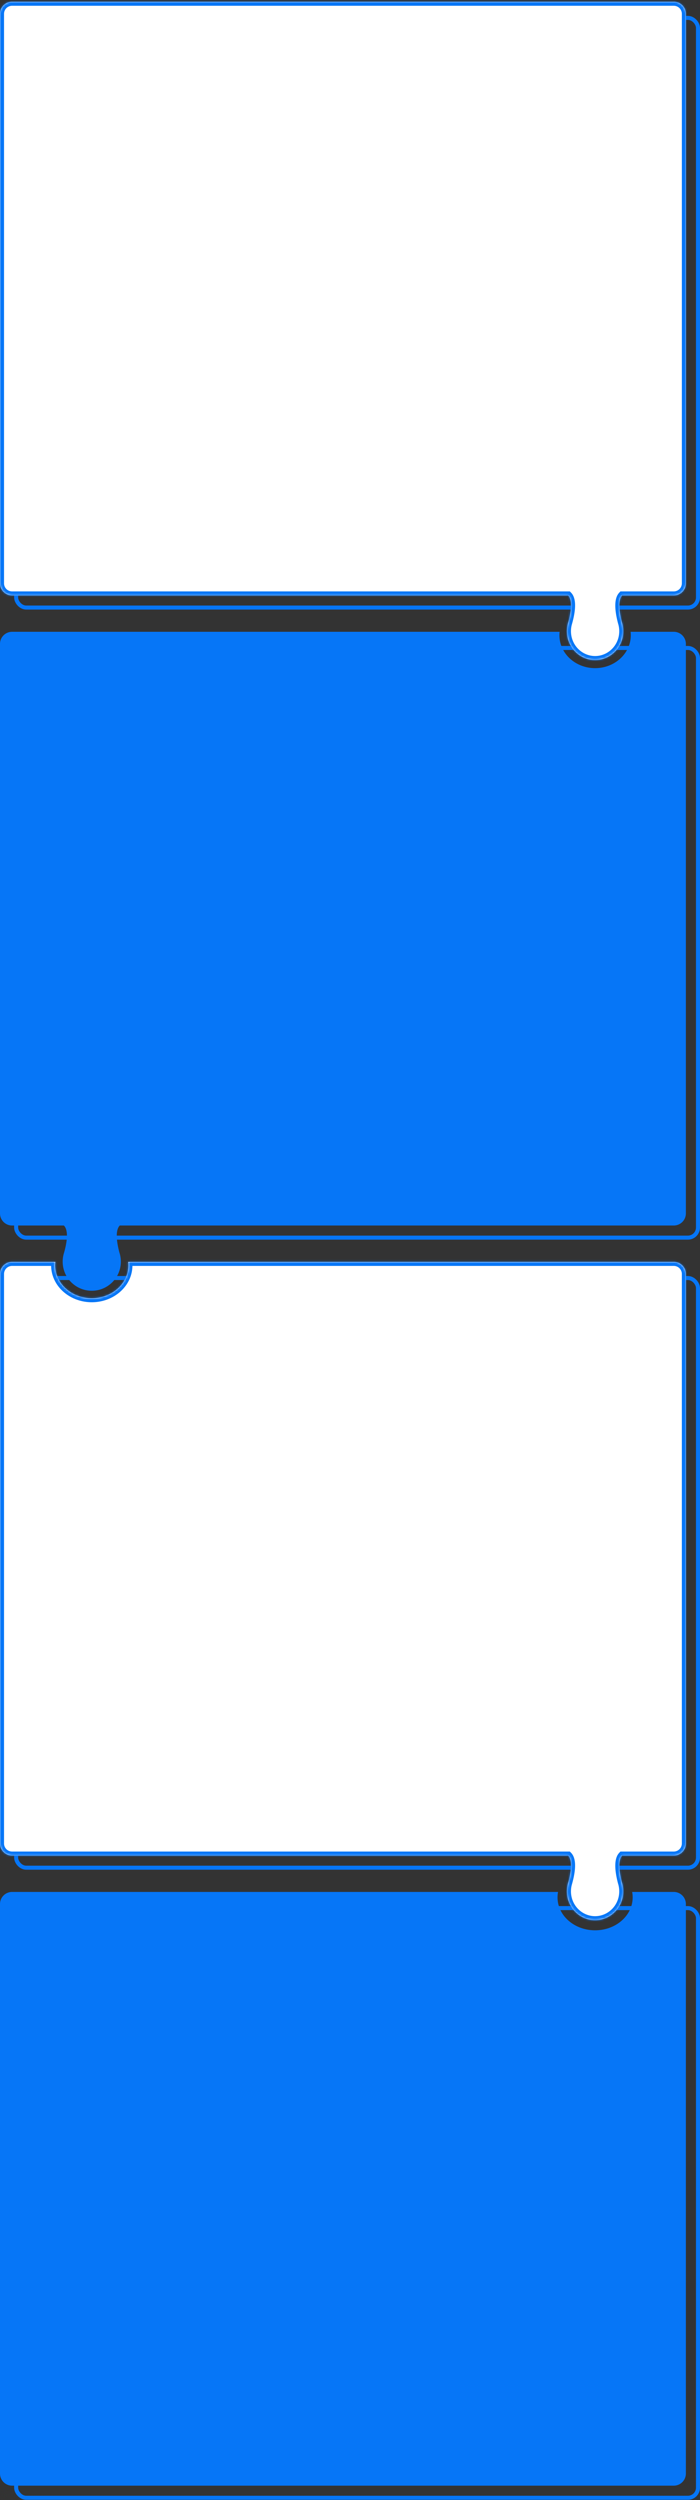
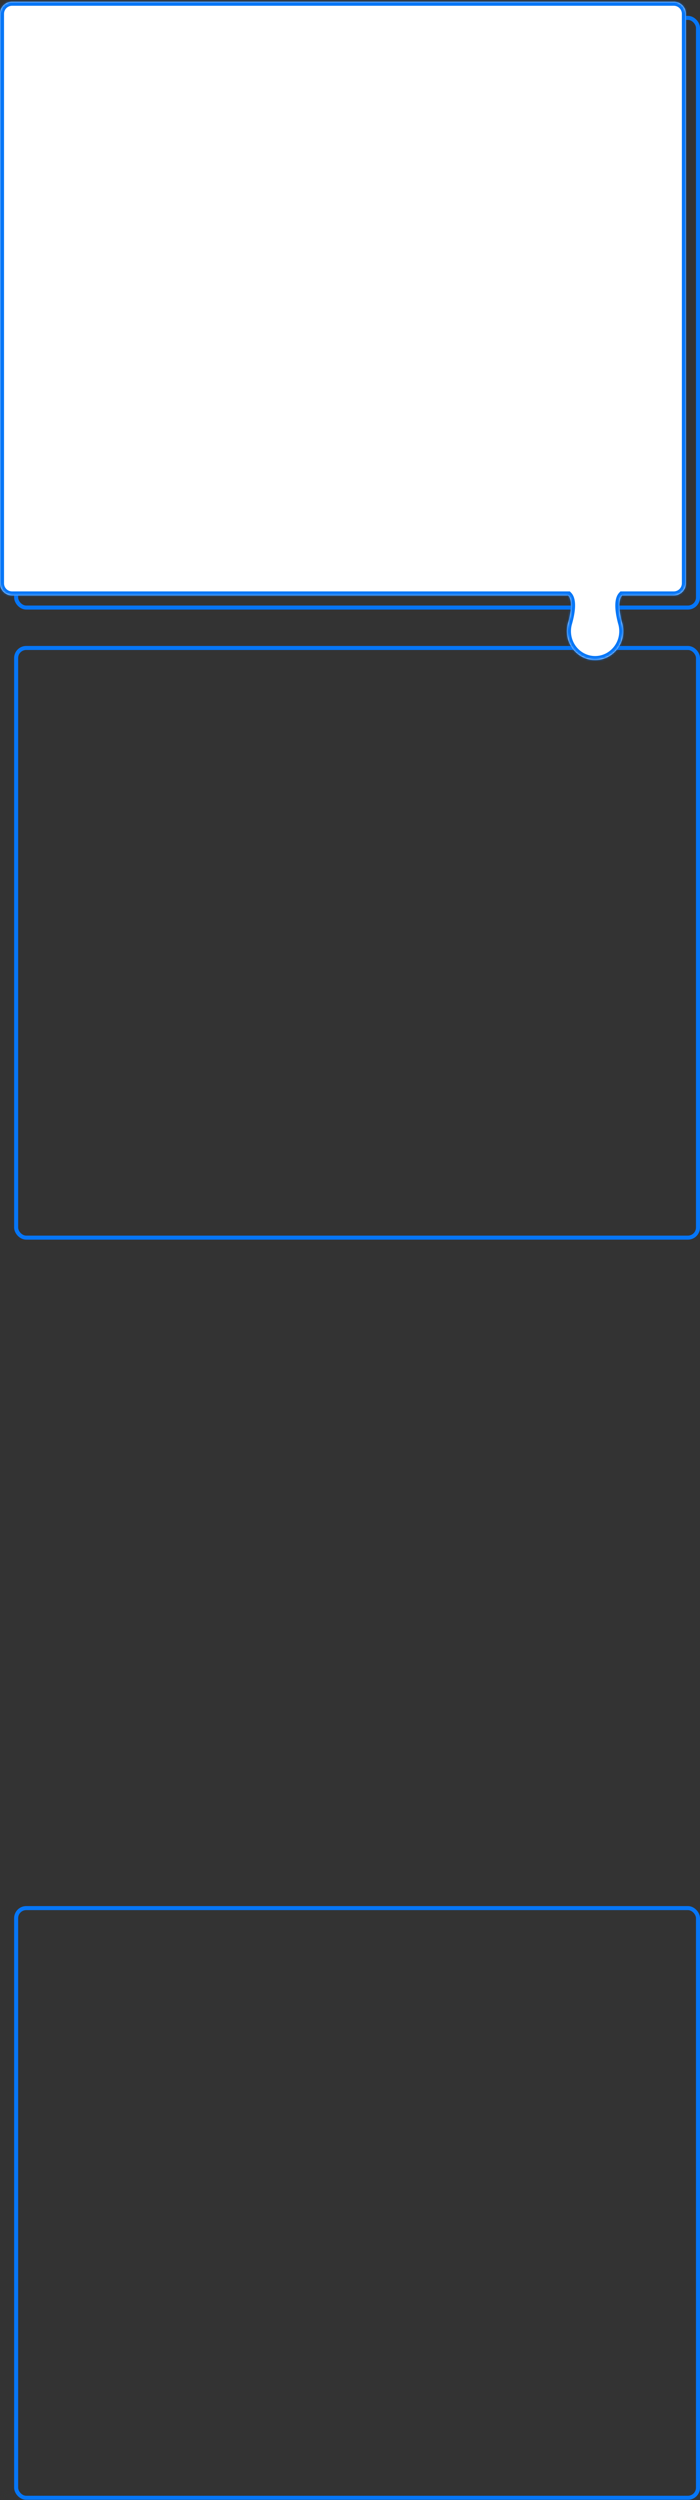
<svg xmlns="http://www.w3.org/2000/svg" width="347" height="1238" fill="none" viewBox="0 0 347 1238">
  <rect x="0" y="0" width="347" height="1238" fill="#333333" stroke="none" />
  <rect width="338" height="292" x="8" y="320.856" stroke="#0676F7" stroke-width="2" rx="5" />
-   <path fill="#0676F7" fill-rule="evenodd" d="M277.407 312.856H6a6 6 0 0 0-6 6v282a6 6 0 0 0 6 6h25.662c1.324 1.289 2.582 4.663.085 13.502-.078.243-.15.489-.214.737l-.036.121-.041.139h.012a14.452 14.452 0 0 0-.4 3.385c0 7.964 6.456 14.419 14.42 14.419 7.963 0 14.419-6.455 14.419-14.419 0-1.101-.124-2.174-.358-3.205h.001l-.005-.018a14.199 14.199 0 0 0-.347-1.252c-2.329-8.769-1.105-12.125.172-13.409H334a6 6 0 0 0 6-6v-282a6 6 0 0 0-6-6h-21.407c.064.564.097 1.136.097 1.715 0 8.994-7.92 16.285-17.69 16.285-9.77 0-17.689-7.291-17.689-16.285 0-.579.032-1.151.096-1.715Z" clip-rule="evenodd" />
  <rect width="338" height="292" x="8" y="8.856" stroke="#0676F7" stroke-width="2" rx="5" />
  <mask id="a" fill="#fff">
    <path fill-rule="evenodd" d="M6 .856a6 6 0 0 0-6 6v282a6 6 0 0 0 6 6h275.642c1.271 1.303 2.448 4.669.047 13.365-.073.235-.14.472-.201.712l-.078.268h.012a14.653 14.653 0 0 0-.387 3.357c0 7.897 6.253 14.298 13.966 14.298 7.713 0 13.965-6.401 13.965-14.298a14.64 14.64 0 0 0-.346-3.178h.001l-.003-.011a14.624 14.624 0 0 0-.34-1.257c-2.234-8.615-1.089-11.958.136-13.256H334a6 6 0 0 0 6-6v-282a6 6 0 0 0-6-6H6Z" clip-rule="evenodd" />
  </mask>
  <path fill="#fff" fill-rule="evenodd" d="M6 .856a6 6 0 0 0-6 6v282a6 6 0 0 0 6 6h275.642c1.271 1.303 2.448 4.669.047 13.365-.073.235-.14.472-.201.712l-.078.268h.012a14.653 14.653 0 0 0-.387 3.357c0 7.897 6.253 14.298 13.966 14.298 7.713 0 13.965-6.401 13.965-14.298a14.64 14.64 0 0 0-.346-3.178h.001l-.003-.011a14.624 14.624 0 0 0-.34-1.257c-2.234-8.615-1.089-11.958.136-13.256H334a6 6 0 0 0 6-6v-282a6 6 0 0 0-6-6H6Z" clip-rule="evenodd" />
  <path fill="#0676F7" d="m281.642 294.856 1.432-1.396-.589-.604h-.843v2Zm.047 13.365 1.91.593.009-.03.009-.031-1.928-.532Zm-.201.712 1.921.555.009-.03.008-.031-1.938-.494Zm-.078.268-1.919-.564-.753 2.564h2.672v-2Zm.012 0 1.947.457.578-2.457h-2.525v2Zm27.198.179v-2h-2.492l.539 2.432 1.953-.432Zm.001 0v2h2.64l-.715-2.542-1.925.542Zm-.003-.011-1.953.435.012.054.016.053 1.925-.542Zm-.34-1.257-1.936.502.014.053.017.053 1.905-.608Zm.136-13.256v-2h-.862l-.592.627 1.454 1.373ZM2 6.856a4 4 0 0 1 4-4v-4a8 8 0 0 0-8 8h4Zm0 282v-282h-4v282h4Zm4 4a4 4 0 0 1-4-4h-4a8 8 0 0 0 8 8v-4Zm275.642 0H6v4h275.642v-4Zm1.975 15.897c2.422-8.772 1.547-13.151-.543-15.293l-2.863 2.793c.452.463 1.931 2.815-.45 11.436l3.856 1.064Zm-.191.674c.052-.206.11-.411.173-.613l-3.82-1.186a17.03 17.03 0 0 0-.229.81l3.876.989Zm-.097.337.08-.276-3.843-1.11-.075.259 3.838 1.127Zm-1.907-2.563h-.012v4h.012v-4Zm1.613 5.357c0-1.002.116-1.972.334-2.9l-3.894-.915a16.664 16.664 0 0 0-.44 3.815h4Zm11.966 12.298c-6.565 0-11.966-5.461-11.966-12.298h-4c0 8.956 7.104 16.298 15.966 16.298v-4Zm11.965-12.298c0 6.837-5.401 12.298-11.965 12.298v4c8.861 0 15.965-7.342 15.965-16.298h-4Zm-.299-2.746c.196.881.299 1.8.299 2.746h4c0-1.239-.136-2.448-.393-3.611l-3.906.865Zm1.954-2.432h-.001v4h.001v-4Zm-1.928 2.531.002.01 3.851-1.083-.003-.011-3.85 1.084Zm-.32-1.191c.113.354.211.716.292 1.084l3.905-.869a16.315 16.315 0 0 0-.387-1.432l-3.81 1.217Zm.587-15.237c-2.003 2.122-2.871 6.442-.618 15.131l3.872-1.004c-2.215-8.542-.792-10.907-.345-11.38l-2.909-2.747Zm27.04-.627h-25.586v4H334v-4Zm4-4a4 4 0 0 1-4 4v4a8 8 0 0 0 8-8h-4Zm0-282v282h4v-282h-4Zm-4-4a4 4 0 0 1 4 4h4a8 8 0 0 0-8-8v4Zm-328 0h328v-4H6v4Z" mask="url(#a)" />
  <rect width="338" height="292" x="8" y="944.856" stroke="#0676F7" stroke-width="2" rx="5" />
-   <path fill="#0676F7" fill-rule="evenodd" d="M276.637 936.856H6a6 6 0 0 0-6 6v282.004c0 3.31 2.686 6 6 6h328c3.314 0 6-2.69 6-6V942.856a6 6 0 0 0-6-6h-20.637c.169.883.258 1.79.258 2.715 0 8.994-8.337 16.285-18.621 16.285-10.284 0-18.621-7.291-18.621-16.285 0-.925.088-1.832.258-2.715Z" clip-rule="evenodd" />
-   <rect width="338" height="292" x="8" y="632.856" stroke="#0676F7" stroke-width="2" rx="5" />
  <mask id="b" fill="#fff">
-     <path fill-rule="evenodd" d="M27.443 624.856H6a6 6 0 0 0-6 6v282a6 6 0 0 0 6 6h275.642c1.271 1.303 2.448 4.669.047 13.365-.073.235-.14.472-.201.712l-.078.268h.012a14.653 14.653 0 0 0-.387 3.357c0 7.897 6.253 14.298 13.966 14.298 7.713 0 13.965-6.401 13.965-14.298a14.64 14.64 0 0 0-.346-3.178h.001l-.003-.011a14.624 14.624 0 0 0-.34-1.257c-2.234-8.615-1.089-11.958.136-13.256H334a6 6 0 0 0 6-6v-282a6 6 0 0 0-6-6H63.555c.065.564.1 1.136.1 1.715 0 8.994-8.13 16.285-18.156 16.285-10.027 0-18.155-7.291-18.155-16.285 0-.579.034-1.151.1-1.715Z" clip-rule="evenodd" />
+     <path fill-rule="evenodd" d="M27.443 624.856H6a6 6 0 0 0-6 6v282a6 6 0 0 0 6 6h275.642c1.271 1.303 2.448 4.669.047 13.365-.073.235-.14.472-.201.712l-.078.268h.012a14.653 14.653 0 0 0-.387 3.357c0 7.897 6.253 14.298 13.966 14.298 7.713 0 13.965-6.401 13.965-14.298a14.64 14.64 0 0 0-.346-3.178h.001l-.003-.011a14.624 14.624 0 0 0-.34-1.257c-2.234-8.615-1.089-11.958.136-13.256H334a6 6 0 0 0 6-6a6 6 0 0 0-6-6H63.555c.065.564.1 1.136.1 1.715 0 8.994-8.13 16.285-18.156 16.285-10.027 0-18.155-7.291-18.155-16.285 0-.579.034-1.151.1-1.715Z" clip-rule="evenodd" />
  </mask>
-   <path fill="#fff" fill-rule="evenodd" d="M27.443 624.856H6a6 6 0 0 0-6 6v282a6 6 0 0 0 6 6h275.642c1.271 1.303 2.448 4.669.047 13.365-.073.235-.14.472-.201.712l-.078.268h.012a14.653 14.653 0 0 0-.387 3.357c0 7.897 6.253 14.298 13.966 14.298 7.713 0 13.965-6.401 13.965-14.298a14.64 14.64 0 0 0-.346-3.178h.001l-.003-.011a14.624 14.624 0 0 0-.34-1.257c-2.234-8.615-1.089-11.958.136-13.256H334a6 6 0 0 0 6-6v-282a6 6 0 0 0-6-6H63.555c.065.564.1 1.136.1 1.715 0 8.994-8.13 16.285-18.156 16.285-10.027 0-18.155-7.291-18.155-16.285 0-.579.034-1.151.1-1.715Z" clip-rule="evenodd" />
-   <path fill="#0676F7" d="m27.443 624.856 1.987.232.26-2.232h-2.247v2Zm254.199 294 1.432-1.396-.589-.604h-.843v2Zm.047 13.365 1.91.593.009-.03.009-.031-1.928-.532Zm-.201.712 1.921.555.009-.03.008-.031-1.938-.494Zm-.078.268-1.919-.564-.753 2.564h2.672v-2Zm.012 0 1.947.457.578-2.457h-2.525v2Zm27.198.179v-2h-2.492l.539 2.432 1.953-.432Zm.001 0v2h2.64l-.715-2.542-1.925.542Zm-.003-.011-1.953.435.012.054.016.053 1.925-.542Zm-.34-1.257-1.936.502.014.053.017.053 1.905-.608Zm.136-13.256v-2h-.862l-.592.627 1.454 1.373Zm-244.86-294v-2h-2.246l.26 2.232 1.987-.232Zm-36.11-2H6v4h21.443v-4Zm-21.444 0a8 8 0 0 0-8 8h4a4 4 0 0 1 4-4v-4Zm-8 8v282h4v-282h-4Zm0 282a8 8 0 0 0 8 8v-4a4 4 0 0 1-4-4h-4Zm8 8h275.642v-4H6v4Zm274.211-.603c.452.463 1.931 2.815-.45 11.436l3.856 1.064c2.422-8.772 1.547-13.151-.543-15.293l-2.863 2.793Zm-.432 11.375a17.03 17.03 0 0 0-.229.81l3.876.989c.052-.206.11-.411.173-.613l-3.82-1.186Zm-.213.75-.075.259 3.838 1.127.08-.276-3.843-1.11Zm1.844 2.823h.012v-4h-.012v4Zm-1.935-2.458a16.664 16.664 0 0 0-.44 3.815h4c0-1.002.116-1.972.334-2.9l-3.894-.915Zm-.44 3.815c0 8.956 7.104 16.298 15.966 16.298v-4c-6.565 0-11.966-5.461-11.966-12.298h-4Zm15.966 16.298c8.861 0 15.965-7.342 15.965-16.298h-4c0 6.837-5.401 12.298-11.965 12.298v4Zm15.965-16.298c0-1.239-.136-2.448-.393-3.611l-3.906.865c.196.881.299 1.8.299 2.746h4Zm-2.346-1.178h.001v-4h-.001v4Zm1.926-2.542-.003-.011-3.85 1.084.002.01 3.851-1.083Zm.024.097a16.315 16.315 0 0 0-.387-1.432l-3.81 1.217c.113.354.211.716.292 1.084l3.905-.869Zm-.356-1.325c-2.215-8.542-.792-10.907-.345-11.38l-2.909-2.747c-2.003 2.122-2.871 6.442-.618 15.131l3.872-1.004Zm-1.8-10.754H334v-4h-25.586v4Zm25.586 0a8 8 0 0 0 8-8h-4a4 4 0 0 1-4 4v4Zm8-8v-282h-4v282h4Zm0-282a8 8 0 0 0-8-8v4a4 4 0 0 1 4 4h4Zm-8-8H63.555v4H334v-4Zm-272.432 2.232c.057.487.086.982.086 1.483h4c0-.657-.038-1.306-.113-1.946l-3.973.463Zm.086 1.483c0 7.691-7.023 14.285-16.155 14.285v4c10.921 0 20.155-7.987 20.155-18.285h-4ZM45.5 640.856c-9.132 0-16.155-6.594-16.155-14.285h-4c0 10.298 9.234 18.285 20.155 18.285v-4Zm-16.155-14.285c0-.501.029-.996.086-1.483l-3.973-.463c-.075.64-.113 1.289-.113 1.946h4Z" mask="url(#b)" />
</svg>